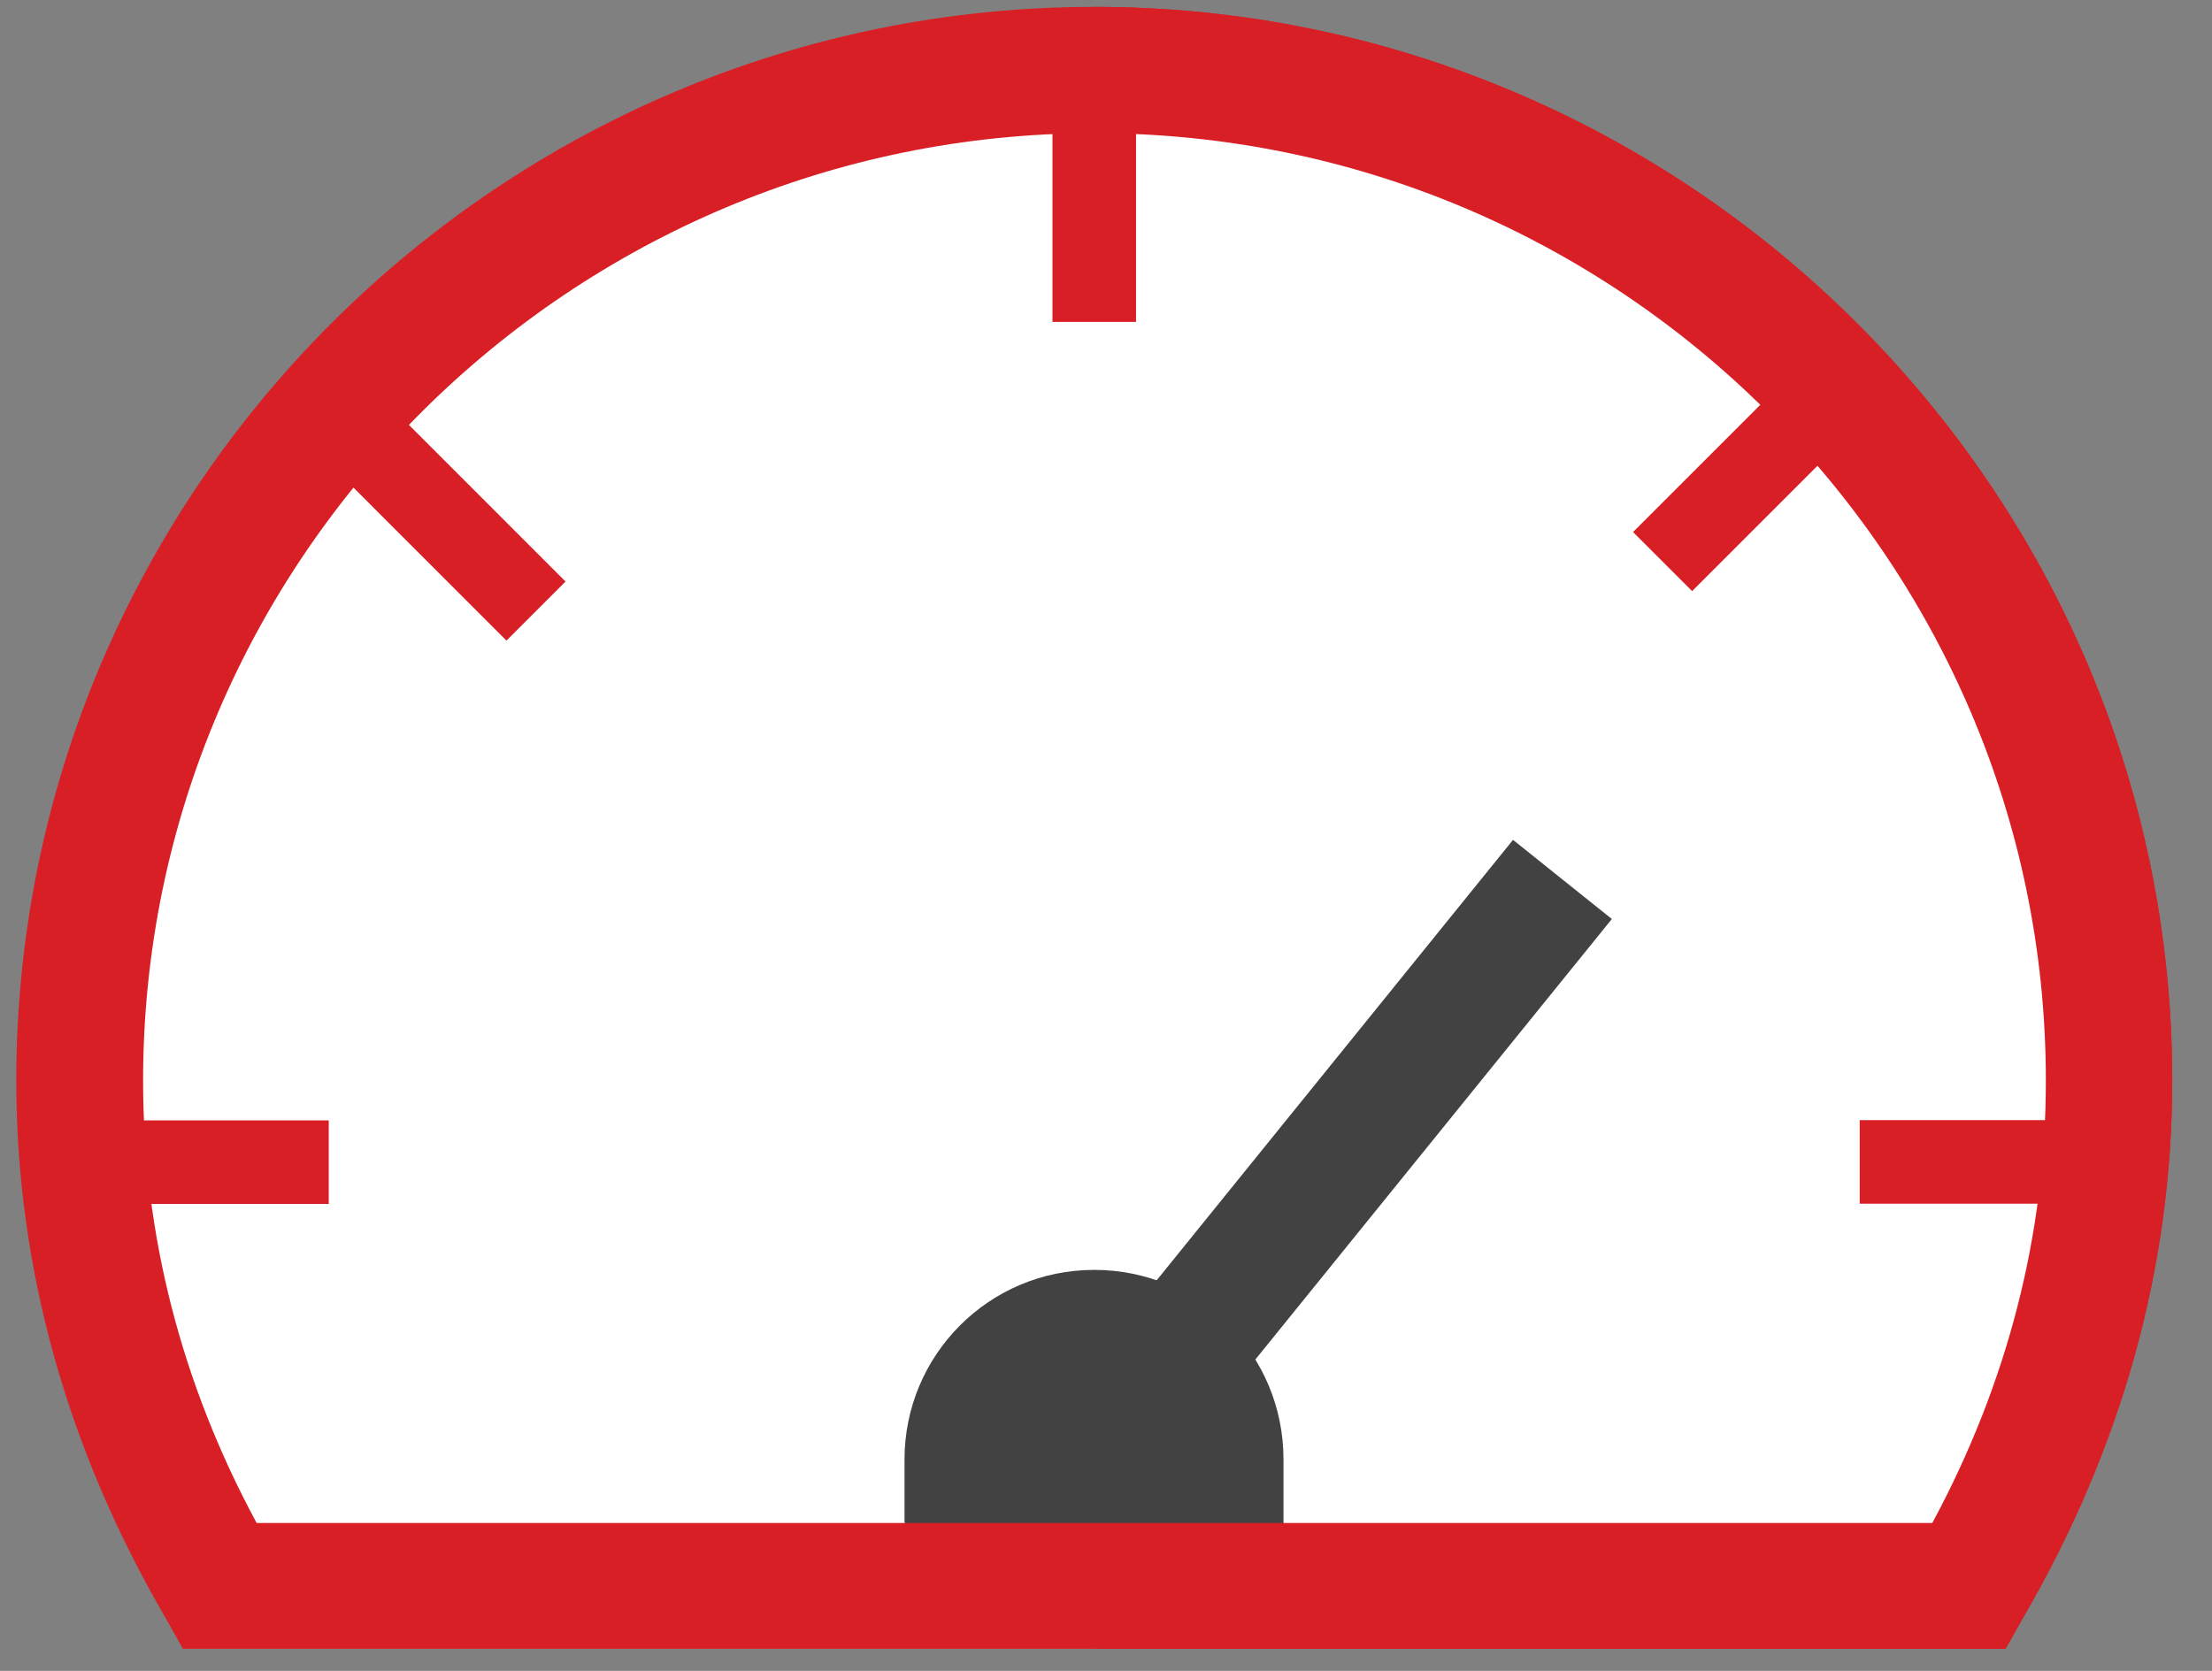
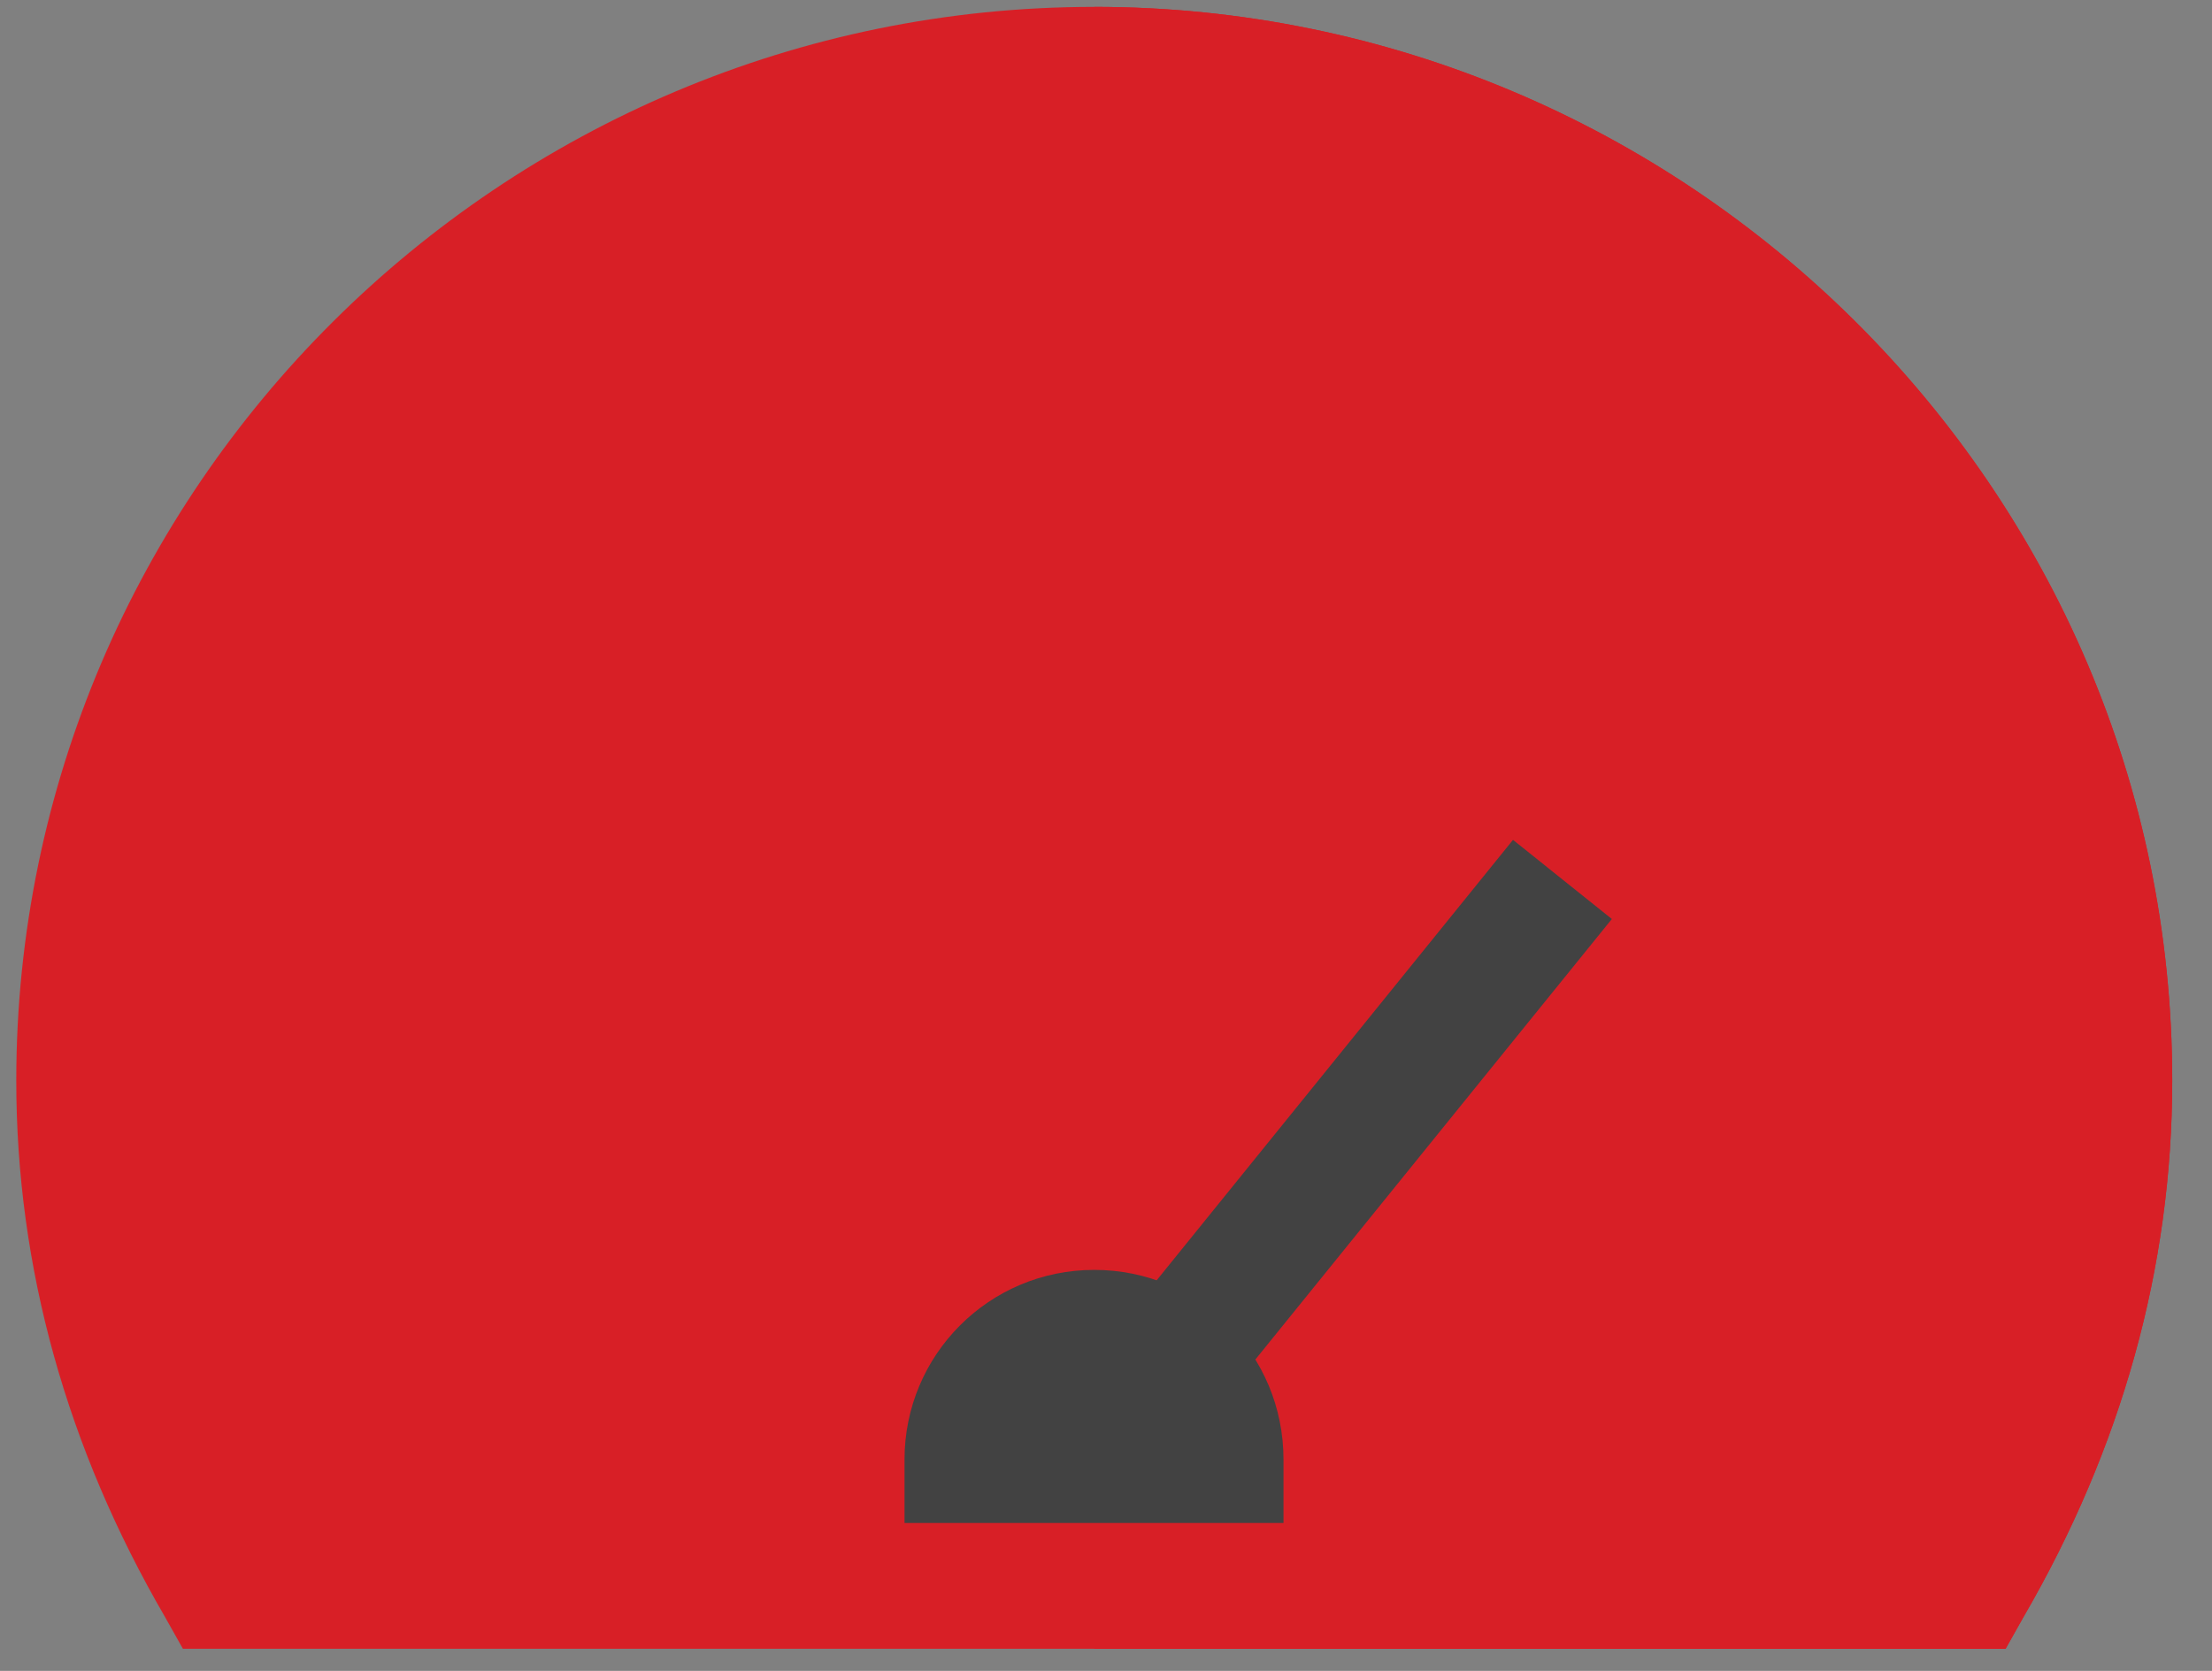
<svg xmlns="http://www.w3.org/2000/svg" width="45" height="34" viewBox="0 0 45 34" fill="none">
  <rect x="0" y="0" width="45" height="34" fill="#808080" stroke="none" />
  <path d="M22.261 0.14C10.211 0.14 0.331 9.93 0.331 21.99C0.331 25.79 1.361 29.47 3.361 32.91L3.721 33.55H40.801L41.161 32.91C43.161 29.47 44.191 25.79 44.191 21.99C44.191 9.93 34.311 0.14 22.261 0.14Z" fill="#D81F26" />
  <path d="M44.191 21.99C44.191 25.79 43.161 29.47 41.161 32.91L40.801 33.55H22.261V0.14C34.311 0.14 44.191 9.93 44.191 21.99Z" fill="#D81F26" />
-   <path d="M41.62 21.99C41.62 25.1 40.85 28.13 39.31 30.99H26.12L23.551 29.7H20.981L18.411 30.99H5.221C3.681 28.14 2.911 25.1 2.911 21.99C2.911 11.35 11.631 2.71 22.271 2.71C32.911 2.71 41.62 11.35 41.62 21.99Z" fill="white" />
  <path d="M24.87 28.49L22.861 26.88L30.78 17.09L32.791 18.7L24.87 28.49Z" fill="#424242" />
  <path d="M26.111 29.7V30.99H18.401V29.7C18.401 27.57 20.121 25.84 22.261 25.84C24.401 25.84 26.111 27.56 26.111 29.7Z" fill="#424242" />
  <path d="M23.111 1.44H21.411V6.55H23.111V1.44Z" fill="#D81F26" />
  <path d="M7.892 8.219L6.69 9.421L10.303 13.035L11.505 11.833L7.892 8.219Z" fill="#D81F26" />
-   <path d="M38.037 8.415L36.835 7.213L33.222 10.826L34.424 12.028L38.037 8.415Z" fill="#D81F26" />
-   <path d="M42.943 24.493V22.793H37.833V24.493H42.943Z" fill="#D81F26" />
+   <path d="M42.943 24.493V22.793V24.493H42.943Z" fill="#D81F26" />
  <path d="M6.688 24.498V22.798H1.578V24.498H6.688Z" fill="#D81F26" />
</svg>